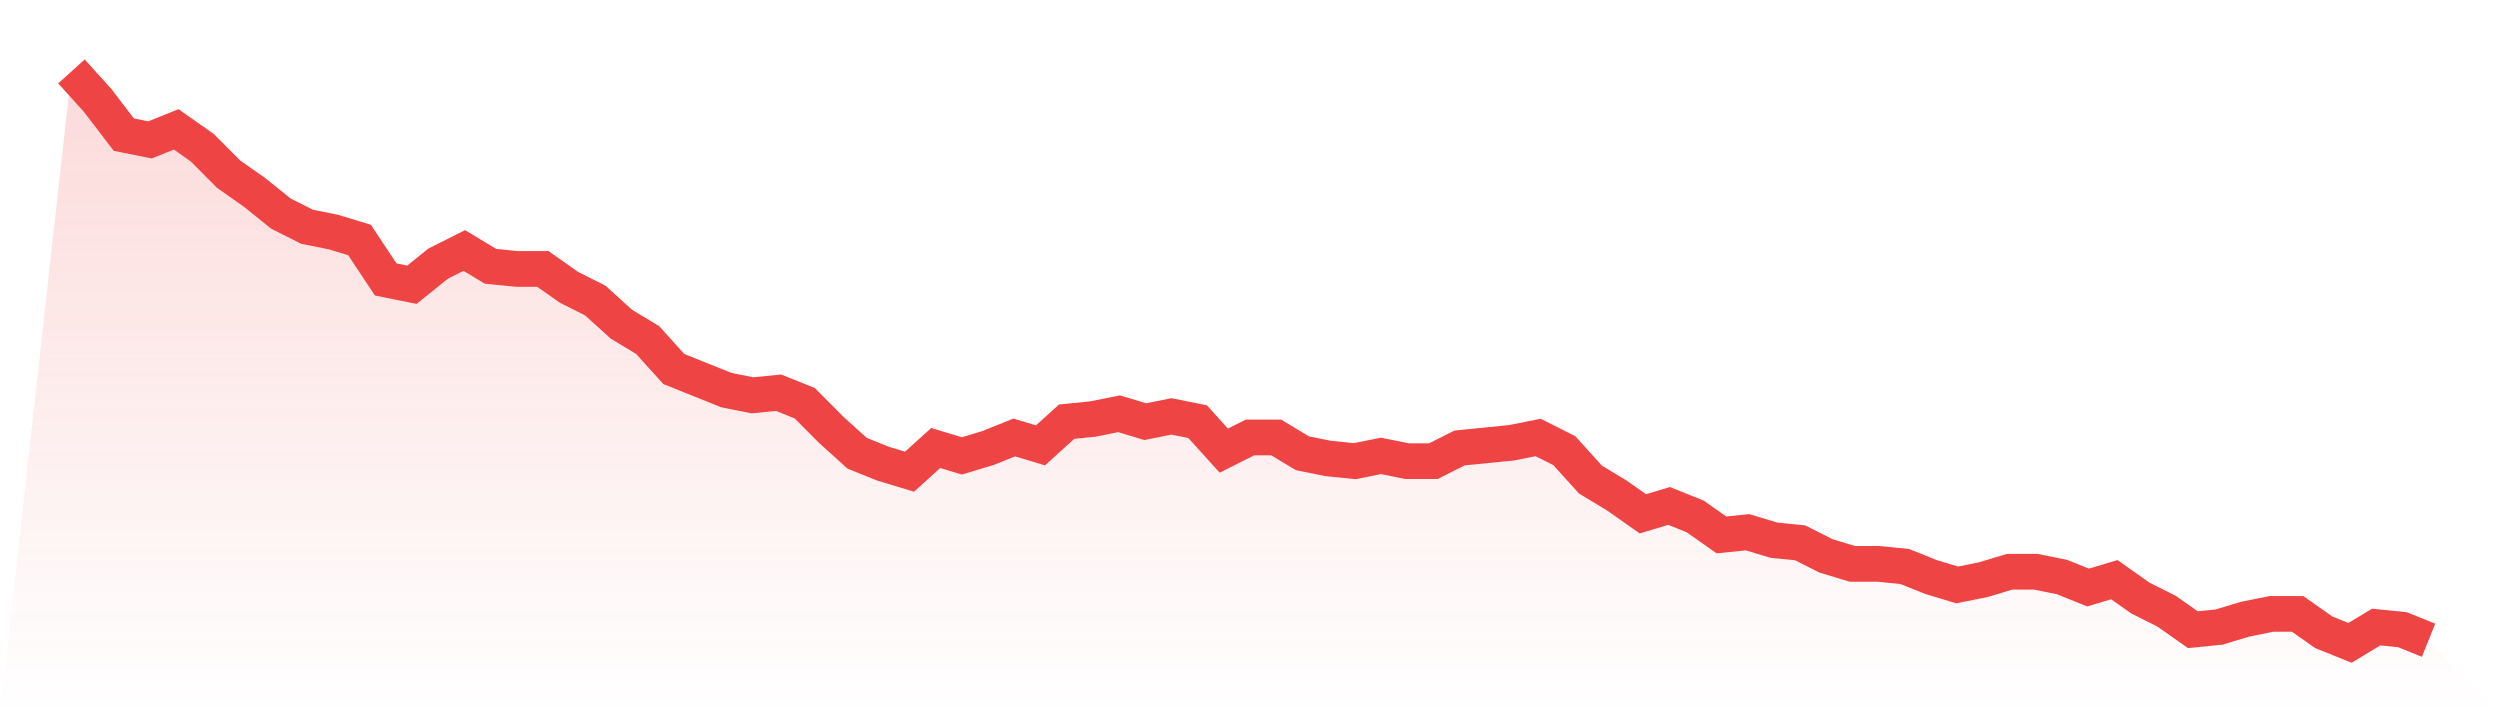
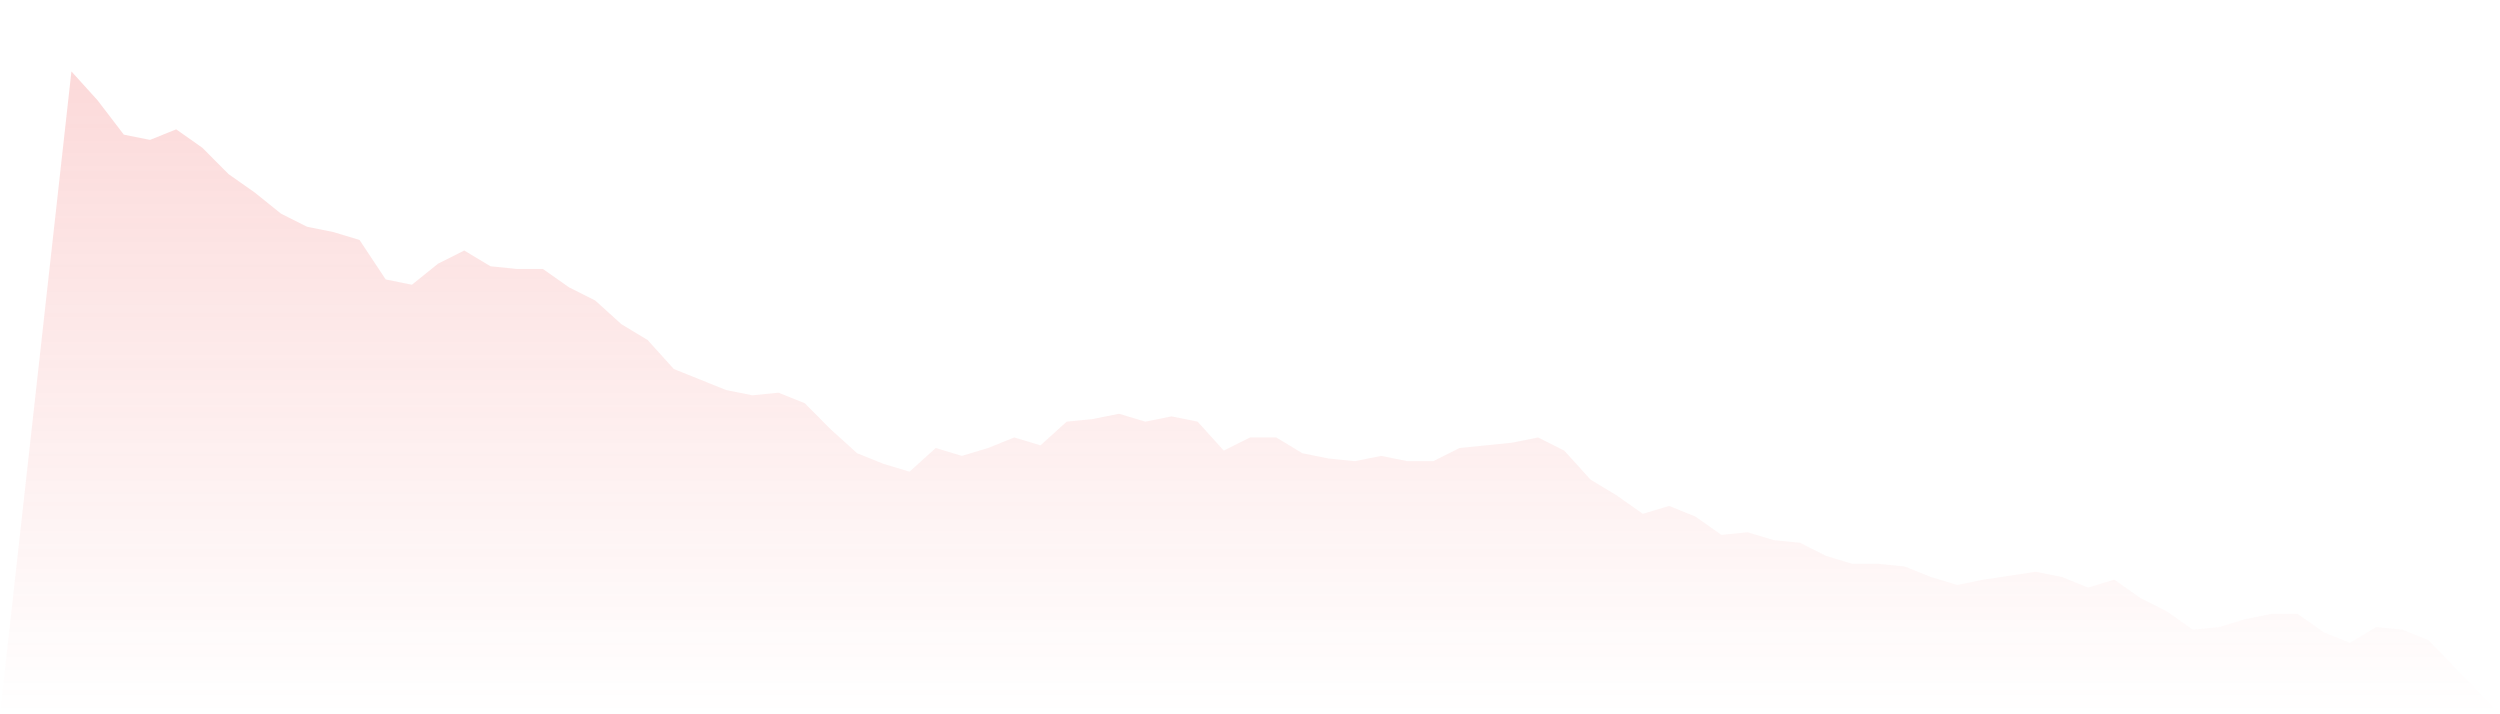
<svg xmlns="http://www.w3.org/2000/svg" viewBox="0 0 140 40">
  <defs>
    <linearGradient id="gradient" x1="0" x2="0" y1="0" y2="1">
      <stop offset="0%" stop-color="#ef4444" stop-opacity="0.2" />
      <stop offset="100%" stop-color="#ef4444" stop-opacity="0" />
    </linearGradient>
  </defs>
-   <path d="M4,4 L4,4 L5.467,5.622 L6.933,7.539 L8.4,7.834 L9.867,7.244 L11.333,8.276 L12.8,9.751 L14.267,10.783 L15.733,11.963 L17.2,12.7 L18.667,12.995 L20.133,13.438 L21.6,15.65 L23.067,15.945 L24.533,14.765 L26,14.028 L27.467,14.912 L28.933,15.06 L30.4,15.06 L31.867,16.092 L33.333,16.829 L34.8,18.157 L36.267,19.041 L37.733,20.664 L39.2,21.253 L40.667,21.843 L42.133,22.138 L43.6,21.991 L45.067,22.581 L46.533,24.055 L48,25.382 L49.467,25.972 L50.933,26.415 L52.4,25.088 L53.867,25.53 L55.333,25.088 L56.8,24.498 L58.267,24.94 L59.733,23.613 L61.2,23.465 L62.667,23.171 L64.133,23.613 L65.6,23.318 L67.067,23.613 L68.533,25.235 L70,24.498 L71.467,24.498 L72.933,25.382 L74.4,25.677 L75.867,25.825 L77.333,25.53 L78.8,25.825 L80.267,25.825 L81.733,25.088 L83.2,24.94 L84.667,24.793 L86.133,24.498 L87.6,25.235 L89.067,26.857 L90.533,27.742 L92,28.774 L93.467,28.332 L94.933,28.922 L96.4,29.954 L97.867,29.806 L99.333,30.249 L100.8,30.396 L102.267,31.134 L103.733,31.576 L105.2,31.576 L106.667,31.724 L108.133,32.313 L109.6,32.756 L111.067,32.461 L112.533,32.018 L114,32.018 L115.467,32.313 L116.933,32.903 L118.4,32.461 L119.867,33.493 L121.333,34.23 L122.8,35.263 L124.267,35.115 L125.733,34.673 L127.2,34.378 L128.667,34.378 L130.133,35.41 L131.6,36 L133.067,35.115 L134.533,35.263 L136,35.853 L140,40 L0,40 z" fill="url(#gradient)" />
-   <path d="M4,4 L4,4 L5.467,5.622 L6.933,7.539 L8.4,7.834 L9.867,7.244 L11.333,8.276 L12.8,9.751 L14.267,10.783 L15.733,11.963 L17.2,12.7 L18.667,12.995 L20.133,13.438 L21.6,15.65 L23.067,15.945 L24.533,14.765 L26,14.028 L27.467,14.912 L28.933,15.06 L30.4,15.06 L31.867,16.092 L33.333,16.829 L34.8,18.157 L36.267,19.041 L37.733,20.664 L39.2,21.253 L40.667,21.843 L42.133,22.138 L43.6,21.991 L45.067,22.581 L46.533,24.055 L48,25.382 L49.467,25.972 L50.933,26.415 L52.4,25.088 L53.867,25.53 L55.333,25.088 L56.8,24.498 L58.267,24.94 L59.733,23.613 L61.2,23.465 L62.667,23.171 L64.133,23.613 L65.6,23.318 L67.067,23.613 L68.533,25.235 L70,24.498 L71.467,24.498 L72.933,25.382 L74.4,25.677 L75.867,25.825 L77.333,25.53 L78.8,25.825 L80.267,25.825 L81.733,25.088 L83.2,24.94 L84.667,24.793 L86.133,24.498 L87.6,25.235 L89.067,26.857 L90.533,27.742 L92,28.774 L93.467,28.332 L94.933,28.922 L96.4,29.954 L97.867,29.806 L99.333,30.249 L100.8,30.396 L102.267,31.134 L103.733,31.576 L105.2,31.576 L106.667,31.724 L108.133,32.313 L109.6,32.756 L111.067,32.461 L112.533,32.018 L114,32.018 L115.467,32.313 L116.933,32.903 L118.4,32.461 L119.867,33.493 L121.333,34.23 L122.8,35.263 L124.267,35.115 L125.733,34.673 L127.2,34.378 L128.667,34.378 L130.133,35.41 L131.6,36 L133.067,35.115 L134.533,35.263 L136,35.853" fill="none" stroke="#ef4444" stroke-width="2" />
+   <path d="M4,4 L4,4 L5.467,5.622 L6.933,7.539 L8.4,7.834 L9.867,7.244 L11.333,8.276 L12.8,9.751 L14.267,10.783 L15.733,11.963 L17.2,12.7 L18.667,12.995 L20.133,13.438 L21.6,15.65 L23.067,15.945 L24.533,14.765 L26,14.028 L27.467,14.912 L28.933,15.06 L30.4,15.06 L31.867,16.092 L33.333,16.829 L34.8,18.157 L36.267,19.041 L37.733,20.664 L39.2,21.253 L40.667,21.843 L42.133,22.138 L43.6,21.991 L45.067,22.581 L46.533,24.055 L48,25.382 L49.467,25.972 L50.933,26.415 L52.4,25.088 L53.867,25.53 L55.333,25.088 L56.8,24.498 L58.267,24.94 L59.733,23.613 L61.2,23.465 L62.667,23.171 L64.133,23.613 L65.6,23.318 L67.067,23.613 L68.533,25.235 L70,24.498 L71.467,24.498 L72.933,25.382 L74.4,25.677 L75.867,25.825 L77.333,25.53 L78.8,25.825 L80.267,25.825 L81.733,25.088 L83.2,24.94 L84.667,24.793 L86.133,24.498 L87.6,25.235 L89.067,26.857 L90.533,27.742 L92,28.774 L93.467,28.332 L94.933,28.922 L96.4,29.954 L97.867,29.806 L99.333,30.249 L100.8,30.396 L102.267,31.134 L103.733,31.576 L105.2,31.576 L106.667,31.724 L108.133,32.313 L109.6,32.756 L111.067,32.461 L114,32.018 L115.467,32.313 L116.933,32.903 L118.4,32.461 L119.867,33.493 L121.333,34.23 L122.8,35.263 L124.267,35.115 L125.733,34.673 L127.2,34.378 L128.667,34.378 L130.133,35.41 L131.6,36 L133.067,35.115 L134.533,35.263 L136,35.853 L140,40 L0,40 z" fill="url(#gradient)" />
</svg>